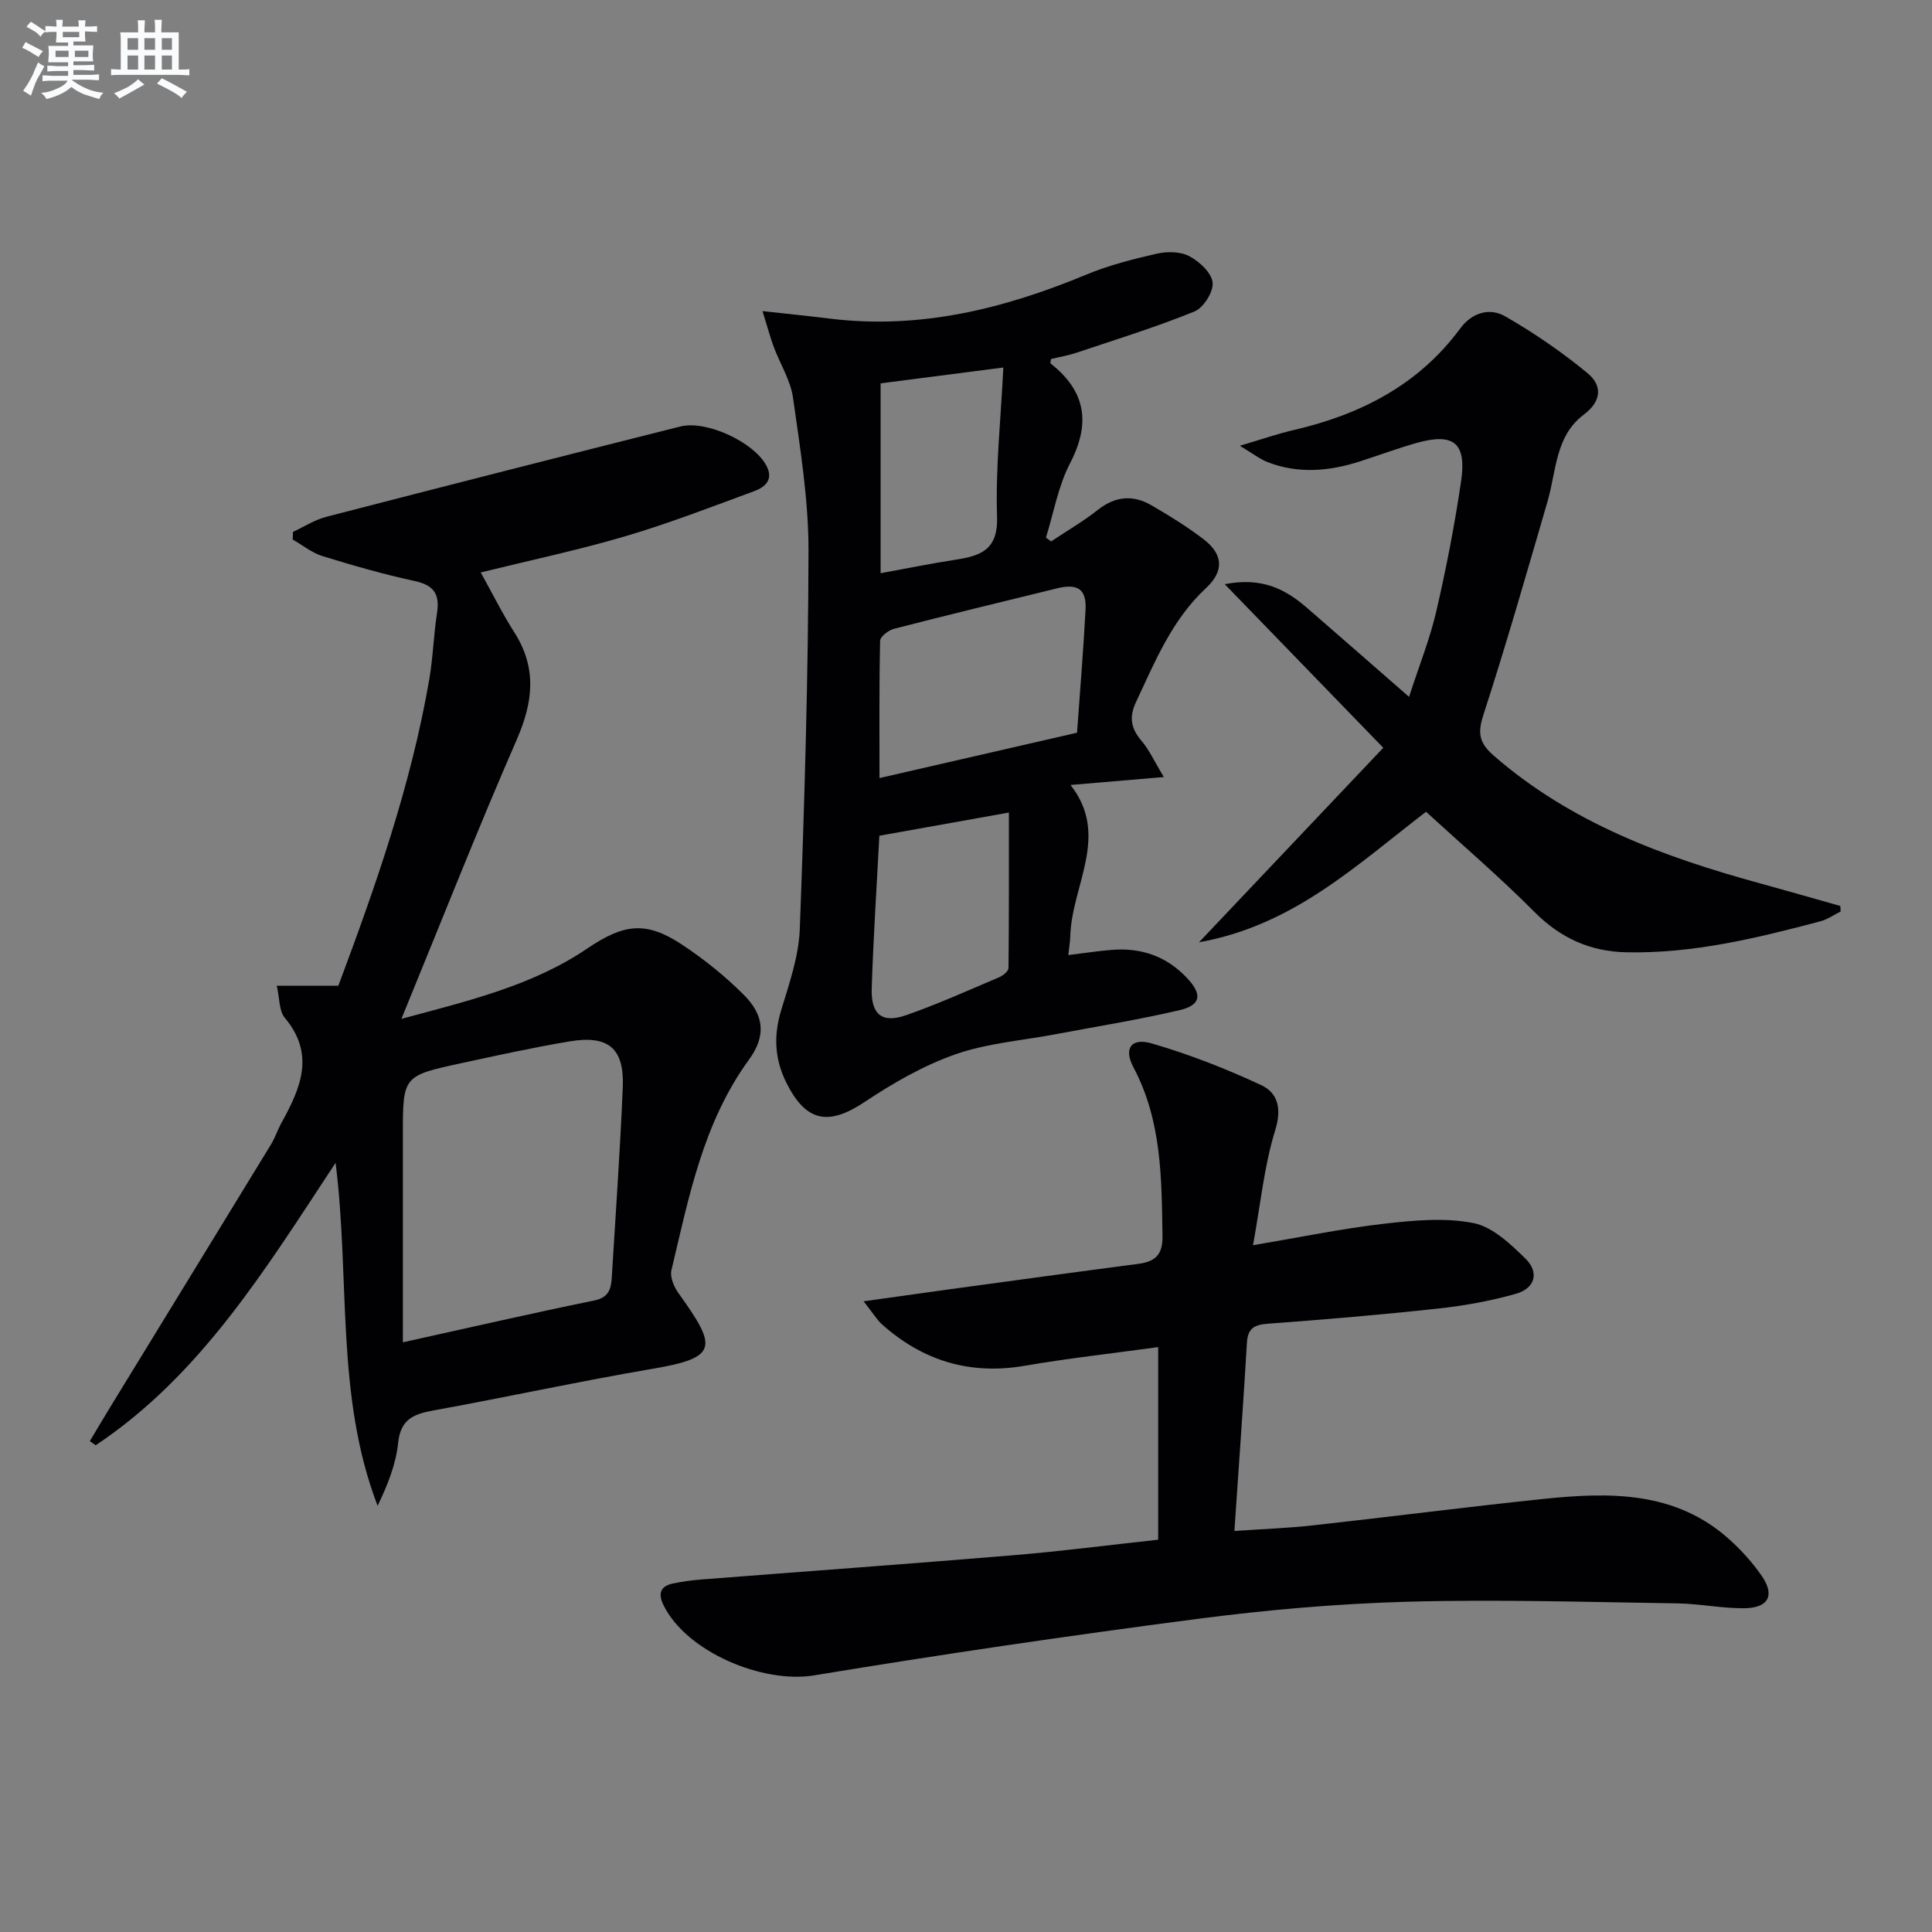
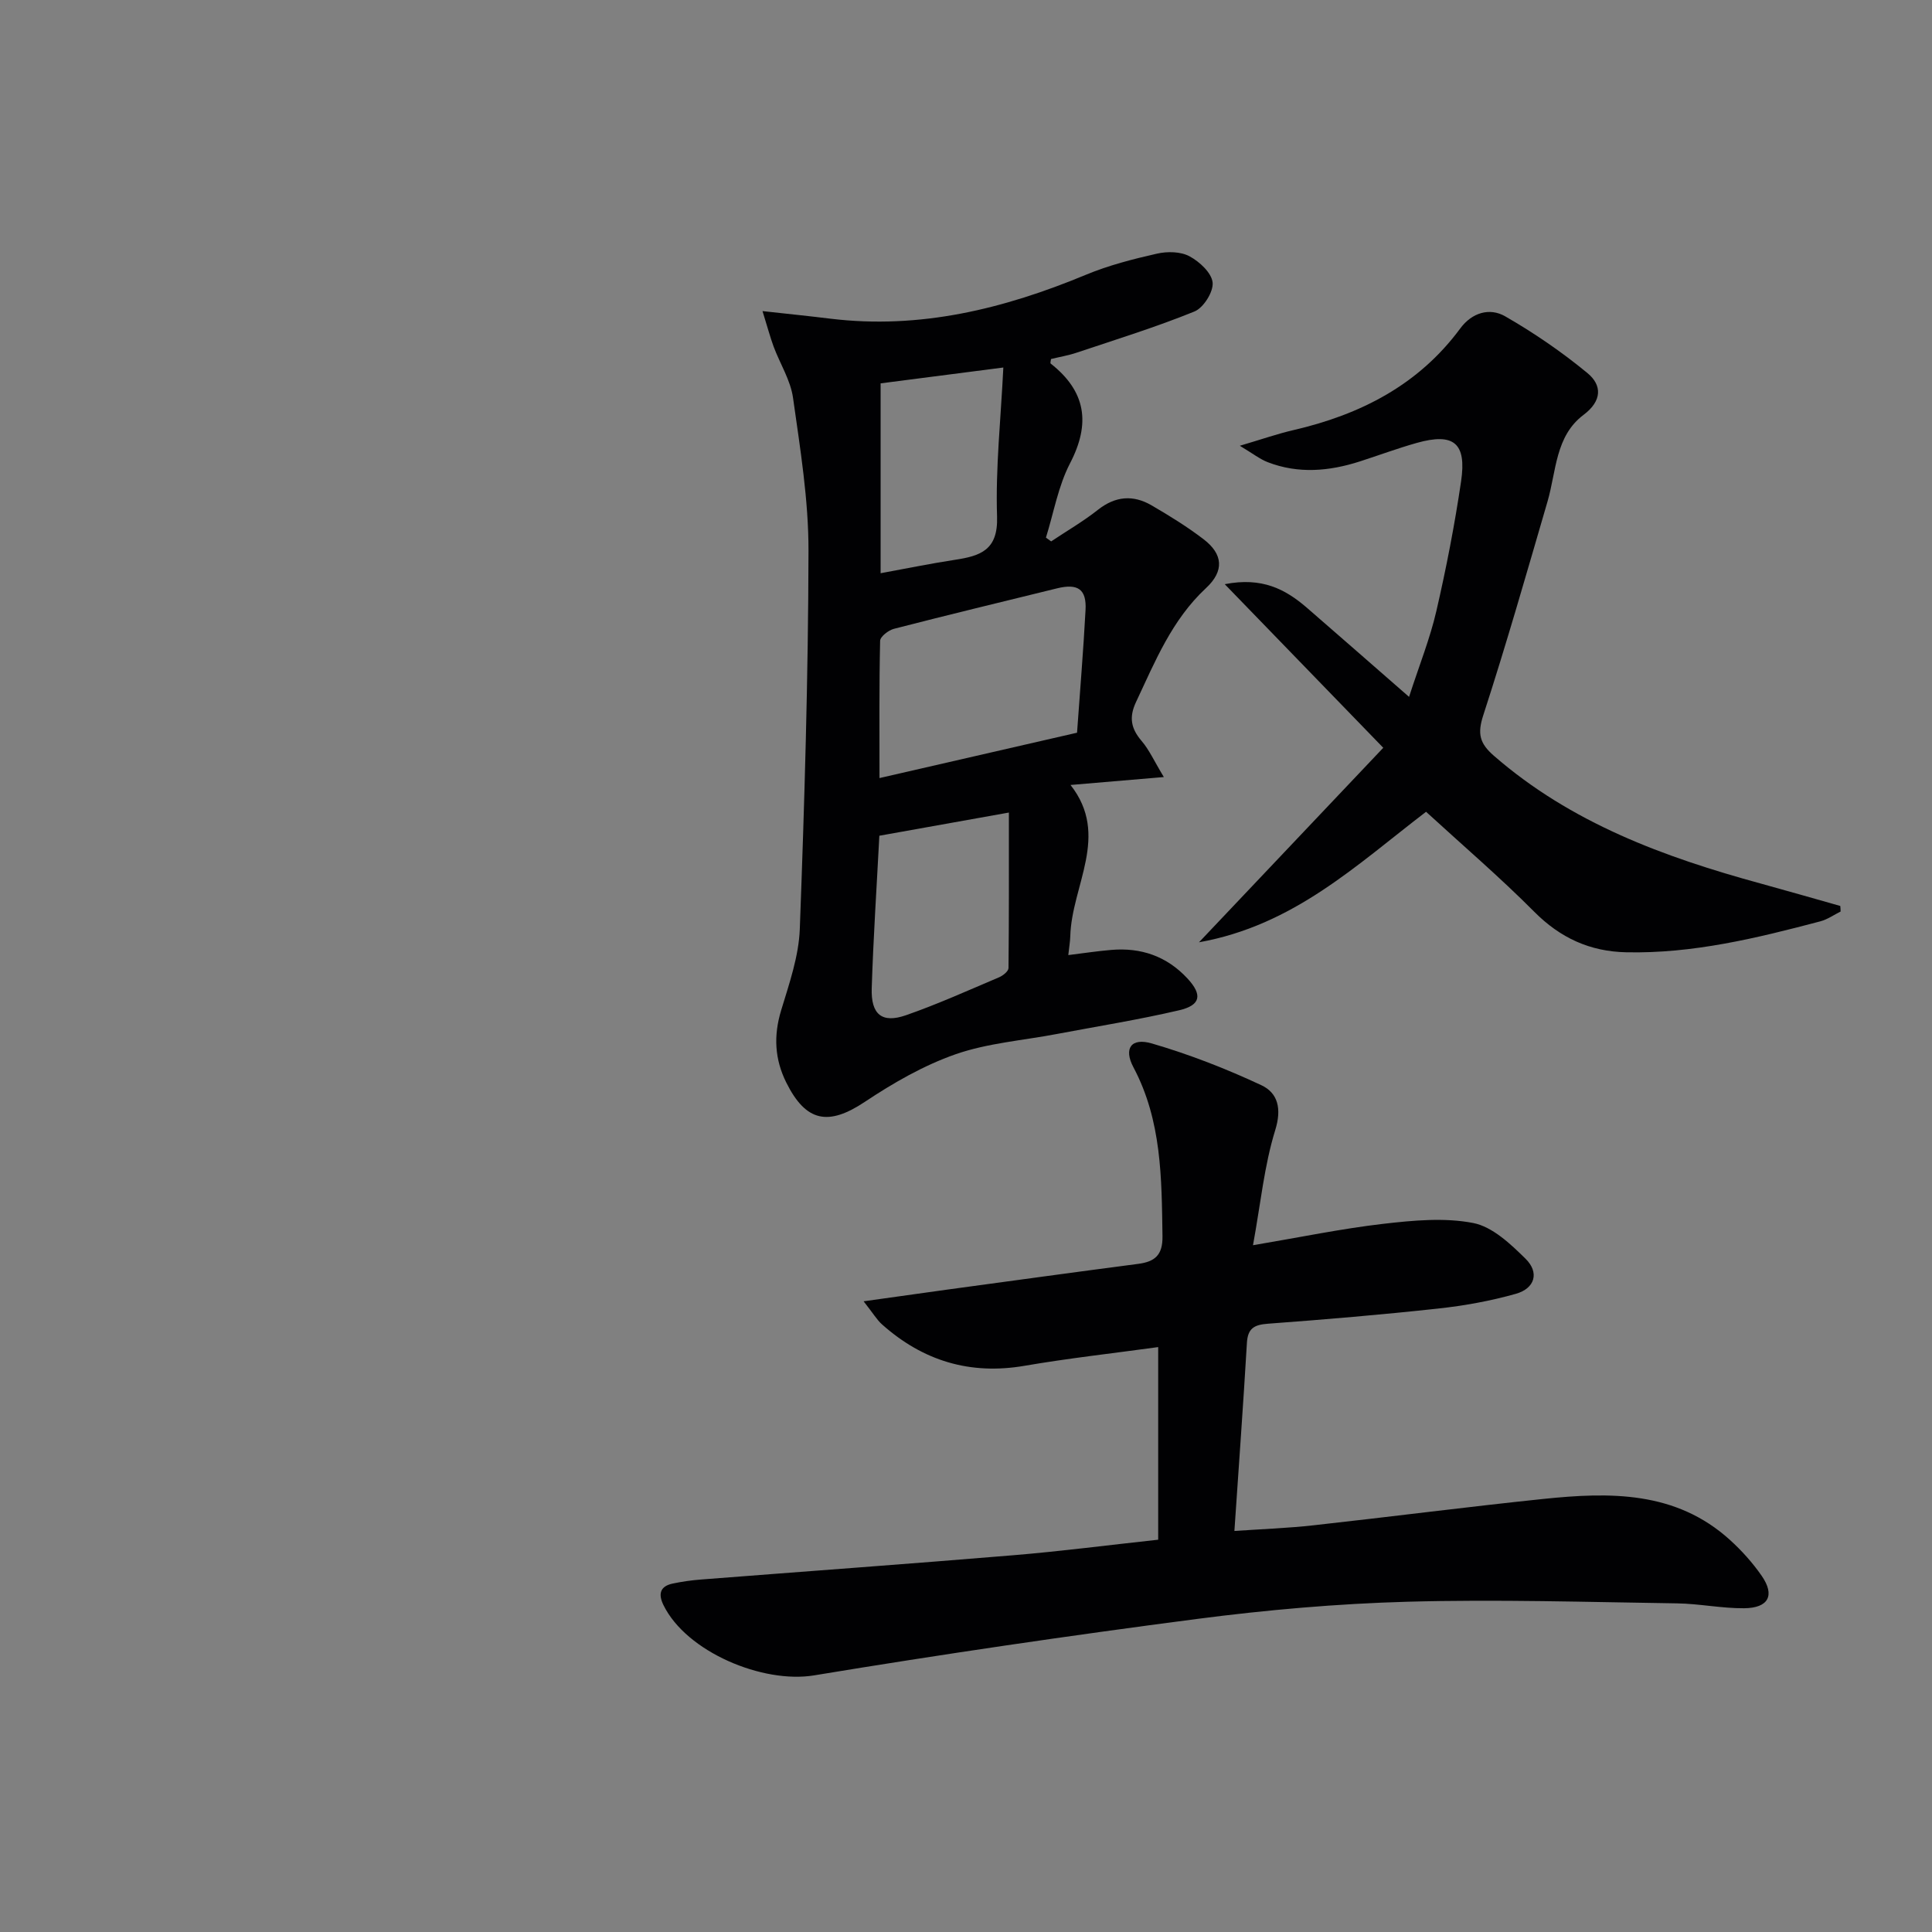
<svg xmlns="http://www.w3.org/2000/svg" enable-background="new 0 0 400 400" viewBox="0 0 400 400">
  <rect x="0" y="0" width="400" height="400" fill="#808080" stroke="none" />
  <g fill="#010103">
-     <path d="m57.3 204.09h12.75c7.75-20.71 15.03-41.5 18.81-63.34.79-4.57.91-9.24 1.62-13.83.59-3.8-.56-5.74-4.53-6.6-6.46-1.4-12.85-3.23-19.17-5.18-2.21-.68-4.13-2.27-6.18-3.44.02-.53.04-1.05.06-1.58 2.3-1.06 4.49-2.5 6.9-3.12 24.4-6.32 48.82-12.54 73.26-18.69 5.45-1.37 15.13 3.2 17.78 7.96 1.65 2.97-.12 4.55-2.41 5.4-8.85 3.27-17.68 6.68-26.71 9.35-9.69 2.86-19.61 4.95-29.95 7.5 2.35 4.22 4.45 8.47 6.98 12.44 4.69 7.38 3.87 14.4.47 22.19-8.15 18.68-15.61 37.66-23.87 57.79 14.22-3.82 27.22-6.93 38.47-14.56 7.55-5.11 12.13-5.76 19.62-.81 4.54 3 8.87 6.49 12.73 10.33 4.34 4.31 4.71 8.59 1.13 13.5-9.5 13.05-12.44 28.45-16.05 43.6-.33 1.39.52 3.42 1.44 4.7 8.03 11.2 8.36 13.37-5.32 15.69-15.2 2.59-30.28 5.89-45.45 8.64-4.12.75-6.75 1.86-7.25 6.72-.46 4.43-2.19 8.74-4.25 13.01-8.75-22.76-5.66-46.75-8.7-71.01-14.5 21.99-27.88 43.95-49.67 58.48-.4-.29-.81-.58-1.21-.86 1.4-2.33 2.77-4.68 4.19-6.99 11.1-18.14 22.22-36.26 33.3-54.41.86-1.41 1.38-3.03 2.18-4.49 3.95-7.14 7.06-14.18.68-21.77-1.19-1.42-1.04-3.99-1.65-6.62zm26.11 73.82c13.81-3.05 26.69-6.01 39.63-8.66 3.13-.64 3.48-2.53 3.63-4.91.79-13.09 1.73-26.17 2.27-39.26.33-8.04-2.98-10.82-11.02-9.47-7.51 1.26-14.97 2.9-22.42 4.51-12.1 2.62-12.09 2.67-12.09 14.86v4.49z" />
    <path d="m239.79 318.78c0-13.45 0-26.23 0-39.88-9.43 1.3-18.58 2.31-27.65 3.87-11.33 1.95-21.06-1.03-29.52-8.56-1.07-.95-1.82-2.26-3.82-4.79 6.59-.92 11.98-1.69 17.38-2.43 13.16-1.79 26.31-3.6 39.47-5.32 3.47-.45 5.09-1.83 5.03-5.72-.18-11.99-.14-23.91-6.01-34.97-2.08-3.91-.48-6.2 3.82-4.94 7.75 2.26 15.35 5.22 22.66 8.64 3.41 1.6 4.26 4.83 2.87 9.31-2.27 7.33-3.01 15.14-4.6 23.82 9.79-1.65 18.34-3.43 26.97-4.43 6.17-.71 12.64-1.33 18.62-.17 3.97.77 7.73 4.33 10.84 7.4 2.9 2.86 1.95 6.14-2.01 7.26-5.23 1.48-10.66 2.46-16.08 3.05-11.72 1.28-23.48 2.27-35.23 3.14-2.84.21-4.19.93-4.37 3.96-.75 12.74-1.68 25.48-2.59 38.95 5.68-.39 11.08-.58 16.44-1.18 15.85-1.75 31.66-3.8 47.51-5.45 13.76-1.43 27.42-1.69 38.64 8.48 2.44 2.21 4.71 4.74 6.58 7.44 2.79 4.03 1.43 6.66-3.63 6.71-4.63.04-9.26-.94-13.89-1.01-18.59-.27-37.19-.85-55.76-.34-14.58.4-29.2 1.69-43.67 3.57-26.48 3.45-52.91 7.33-79.25 11.68-10.62 1.75-26.42-4.85-31.17-14.54-1.13-2.3-.73-3.91 1.9-4.47 1.94-.41 3.92-.69 5.9-.84 21.52-1.68 43.05-3.23 64.56-5.02 9.92-.82 19.79-2.11 30.06-3.22z" />
    <path d="m157.87 64.41c5.63.62 9.86 1.05 14.07 1.57 18.54 2.25 35.91-2.04 52.88-9.09 4.71-1.96 9.75-3.25 14.74-4.38 2.13-.48 4.87-.44 6.71.55 2.08 1.11 4.59 3.44 4.79 5.44.19 1.92-1.89 5.23-3.76 5.99-7.97 3.24-16.22 5.79-24.4 8.53-1.72.58-3.54.88-5.3 1.31-.03.35-.2.84-.07.94 7.29 5.74 8.32 12.36 4.01 20.65-2.45 4.72-3.38 10.24-4.99 15.39.36.26.72.52 1.08.78 3.25-2.17 6.65-4.14 9.7-6.55 3.6-2.84 7.27-3.12 11.06-.93 3.72 2.16 7.41 4.44 10.82 7.05 3.99 3.06 4.31 6.54.48 10.1-7.07 6.58-10.53 15.17-14.49 23.59-1.49 3.17-1.04 5.49 1.16 8.06 1.57 1.83 2.58 4.13 4.6 7.47-6.91.59-12.72 1.08-19.32 1.64 8.24 10.47.23 20.79-.05 31.32-.03 1.13-.24 2.26-.41 3.9 3.16-.39 6.02-.83 8.89-1.07 6.17-.53 11.5 1.31 15.76 5.89 3.15 3.39 2.81 5.56-1.72 6.61-8.39 1.96-16.91 3.32-25.38 4.92-6.99 1.33-14.26 1.87-20.91 4.19-6.6 2.31-12.88 5.93-18.74 9.83-7.57 5.05-12.21 4.21-16.29-3.98-2.42-4.87-2.65-9.72-1.06-14.96 1.67-5.51 3.65-11.18 3.86-16.84.97-26.08 1.75-52.19 1.8-78.28.02-10.56-1.72-21.16-3.2-31.67-.51-3.66-2.7-7.07-4.02-10.62-.72-1.96-1.25-3.98-2.3-7.35zm65.12 87.29c.63-8.87 1.32-17.14 1.76-25.42.23-4.29-1.59-5.53-5.9-4.47-11.26 2.77-22.54 5.48-33.77 8.38-1.13.29-2.84 1.61-2.86 2.49-.21 9.26-.13 18.52-.13 28.41 13.93-3.2 27.15-6.23 40.9-9.39zm-14.11 16.53c-9.31 1.67-17.91 3.21-26.82 4.8-.56 10.77-1.25 21.18-1.58 31.6-.17 5.42 2.13 7.28 7.07 5.57 6.55-2.28 12.9-5.15 19.29-7.86.81-.34 1.95-1.25 1.96-1.91.11-10.56.08-21.1.08-32.2zm-1.15-92.14c-9.18 1.19-17.32 2.24-25.41 3.28v39.31c5.35-.98 10.36-2.01 15.41-2.78 5.24-.8 8.94-1.98 8.7-8.97-.33-10.05.78-20.16 1.3-30.84z" />
    <path d="m381.08 188.72c-1.39.69-2.72 1.64-4.19 2.03-13.18 3.48-26.41 6.71-40.2 6.41-7.51-.16-13.65-2.97-19.04-8.39-7.13-7.17-14.84-13.77-22.4-20.7-14.46 11.07-27.44 23.52-47.01 27.02 13.2-13.94 25.51-26.92 38.15-40.27-11.21-11.57-21.55-22.25-32.82-33.87 7.74-1.52 12.58 1.05 17.03 4.9 6.77 5.87 13.5 11.77 21.13 18.43 2.13-6.59 4.34-12.07 5.65-17.76 2.05-8.87 3.79-17.84 5.12-26.85 1.18-7.97-1.52-10.12-9.17-7.97-3.98 1.12-7.87 2.57-11.81 3.84-6.33 2.03-12.71 2.6-19.05.15-1.61-.62-3.03-1.75-5.78-3.4 4.58-1.35 7.8-2.48 11.1-3.24 13.85-3.21 25.89-9.33 34.54-21.05 2.41-3.27 6.07-4.37 9.3-2.51 5.97 3.43 11.72 7.37 17.03 11.75 3.05 2.51 3.06 5.75-.8 8.65-5.86 4.4-5.63 11.65-7.46 17.93-4.31 14.79-8.54 29.6-13.3 44.25-1.24 3.82-.79 5.81 2.19 8.4 16 13.93 35.21 20.98 55.22 26.45 5.51 1.51 11 3.1 16.5 4.65.04.37.06.76.07 1.15z" />
  </g>
-   <path d="m6.8 9.5c.6.3 1.3.7 2.1 1.1-.4.4-.7.8-.9 1.2-.7-.4-1.3-.8-1.8-1.1s-1.1-.6-1.6-.8c.2-.4.5-.8.7-1.2.4.2.8.5 1.5.8zm.9 6.9c-.3.6-.5 1.1-.7 1.7s-.4 1.1-.6 1.7c-.6-.4-1.1-.7-1.6-1 .7-1 1.2-1.8 1.5-2.4.3-.5.6-1.1.8-1.7.3-.6.5-1.2.8-1.8.3.3.8.6 1.3.8-.7 1.3-1.2 2.2-1.5 2.7zm.1-11c.4.3 1 .7 1.7 1.1-.5.2-.8.6-1.1 1.1-.5-.6-1-1-1.4-1.2s-.9-.6-1.5-.8c.2-.4.5-.7.9-1.1.5.3.9.6 1.4.9zm10.5 13.1c1 .4 2 .6 3.1.7-.4.4-.7.8-.8 1.3-.9-.2-1.9-.6-3-.9-1-.4-2-.9-2.8-1.6-.5.4-1.1.9-1.9 1.3s-1.9.9-3.3 1.2c-.1-.3-.5-.8-1.1-1.3 1 0 2.1-.3 3.2-.8 1.2-.5 1.9-1 2.3-1.7h-3.2c-.4 0-1 0-2 .1v-1.2c1 0 1.7.1 2 .1h3.3v-1h-2.3c-.2 0-.9 0-2 .1v-1.2c1.2 0 1.9.1 2 .1h2.3v-.8h-4.1c0-.7.1-1.2.1-1.6 0-.5 0-1.1-.1-1.8h4.1v-.7h-2.5c0-.6.1-1.1.1-1.6v-.6h-.5c-.4 0-1 0-1.8.1v-1.3c1.2 0 1.9.1 2.1.1h.2c0-.3 0-.8-.1-1.4h1.4c0 .6-.1 1-.1 1.4h3.4c0-.4 0-.8-.1-1.3h1.5c0 .4-.1.9-.1 1.3.7 0 1.5 0 2.5-.1v1.2c-1 0-1.8-.1-2.5-.1v.6c0 .3 0 .8.1 1.5h-2.5v.8h4.1c0 .8-.1 1.3-.1 1.8s0 1 .1 1.5h-4.1v.8h1.4c.8 0 1.8 0 2.9-.1v1.2c-1 0-1.9-.1-2.8-.1h-1.5v1h3.2c.3 0 1 0 2.1-.1v1.2c-1.1 0-1.8-.1-2.1-.1h-3.4l-.1.1c1.4 1 2.4 1.5 3.4 1.9zm-4.1-6.7v-1.3h-2.7v1.3zm2.2-4.1v-1.1h-3.4v1.1zm1.9 4.1v-1.3h-2.8v1.3z" fill="#fafbfc" />
-   <path d="m37 6.7v2.3 5.4c1 0 1.8 0 2.2-.1v1.3c-.6 0-1.5-.1-2.5-.1h-11.9c-.7 0-1.3 0-1.8.1v-1.3c.5 0 1.1.1 2 .1v-5.2c0-1 0-1.8-.1-2.5h3.7c0-1.3 0-2.1-.1-2.5h1.5c0 .4-.1 1.3-.1 2.5h2.2c0-1.2 0-2.1-.1-2.6h1.5c0 .4-.1 1.3-.1 2.6zm-12.3 13.7c-.3-.4-.7-.8-1.1-1.1 1.1-.4 2.1-.9 2.9-1.3.8-.5 1.5-1 2.1-1.6.4.4.9.8 1.3 1.1-2.5 1.4-4.2 2.4-5.2 2.9zm3.9-10.1v-2.4h-2.2v2.4zm0 4.1v-2.9h-2.2v2.9zm3.5-4.1v-2.4h-2.2v2.4zm0 4.1v-2.9h-2.2v2.9zm.4 2.9 1-1.1c.6.3 1.4.7 2.5 1.3s2 1.1 2.7 1.5c-.4.4-.8.8-1.1 1.3-.8-.8-2.5-1.7-5.1-3zm3.1-7v-2.4h-2.1v2.4zm0 4.1v-2.9h-2.1v2.9z" fill="#fafbfc" />
</svg>